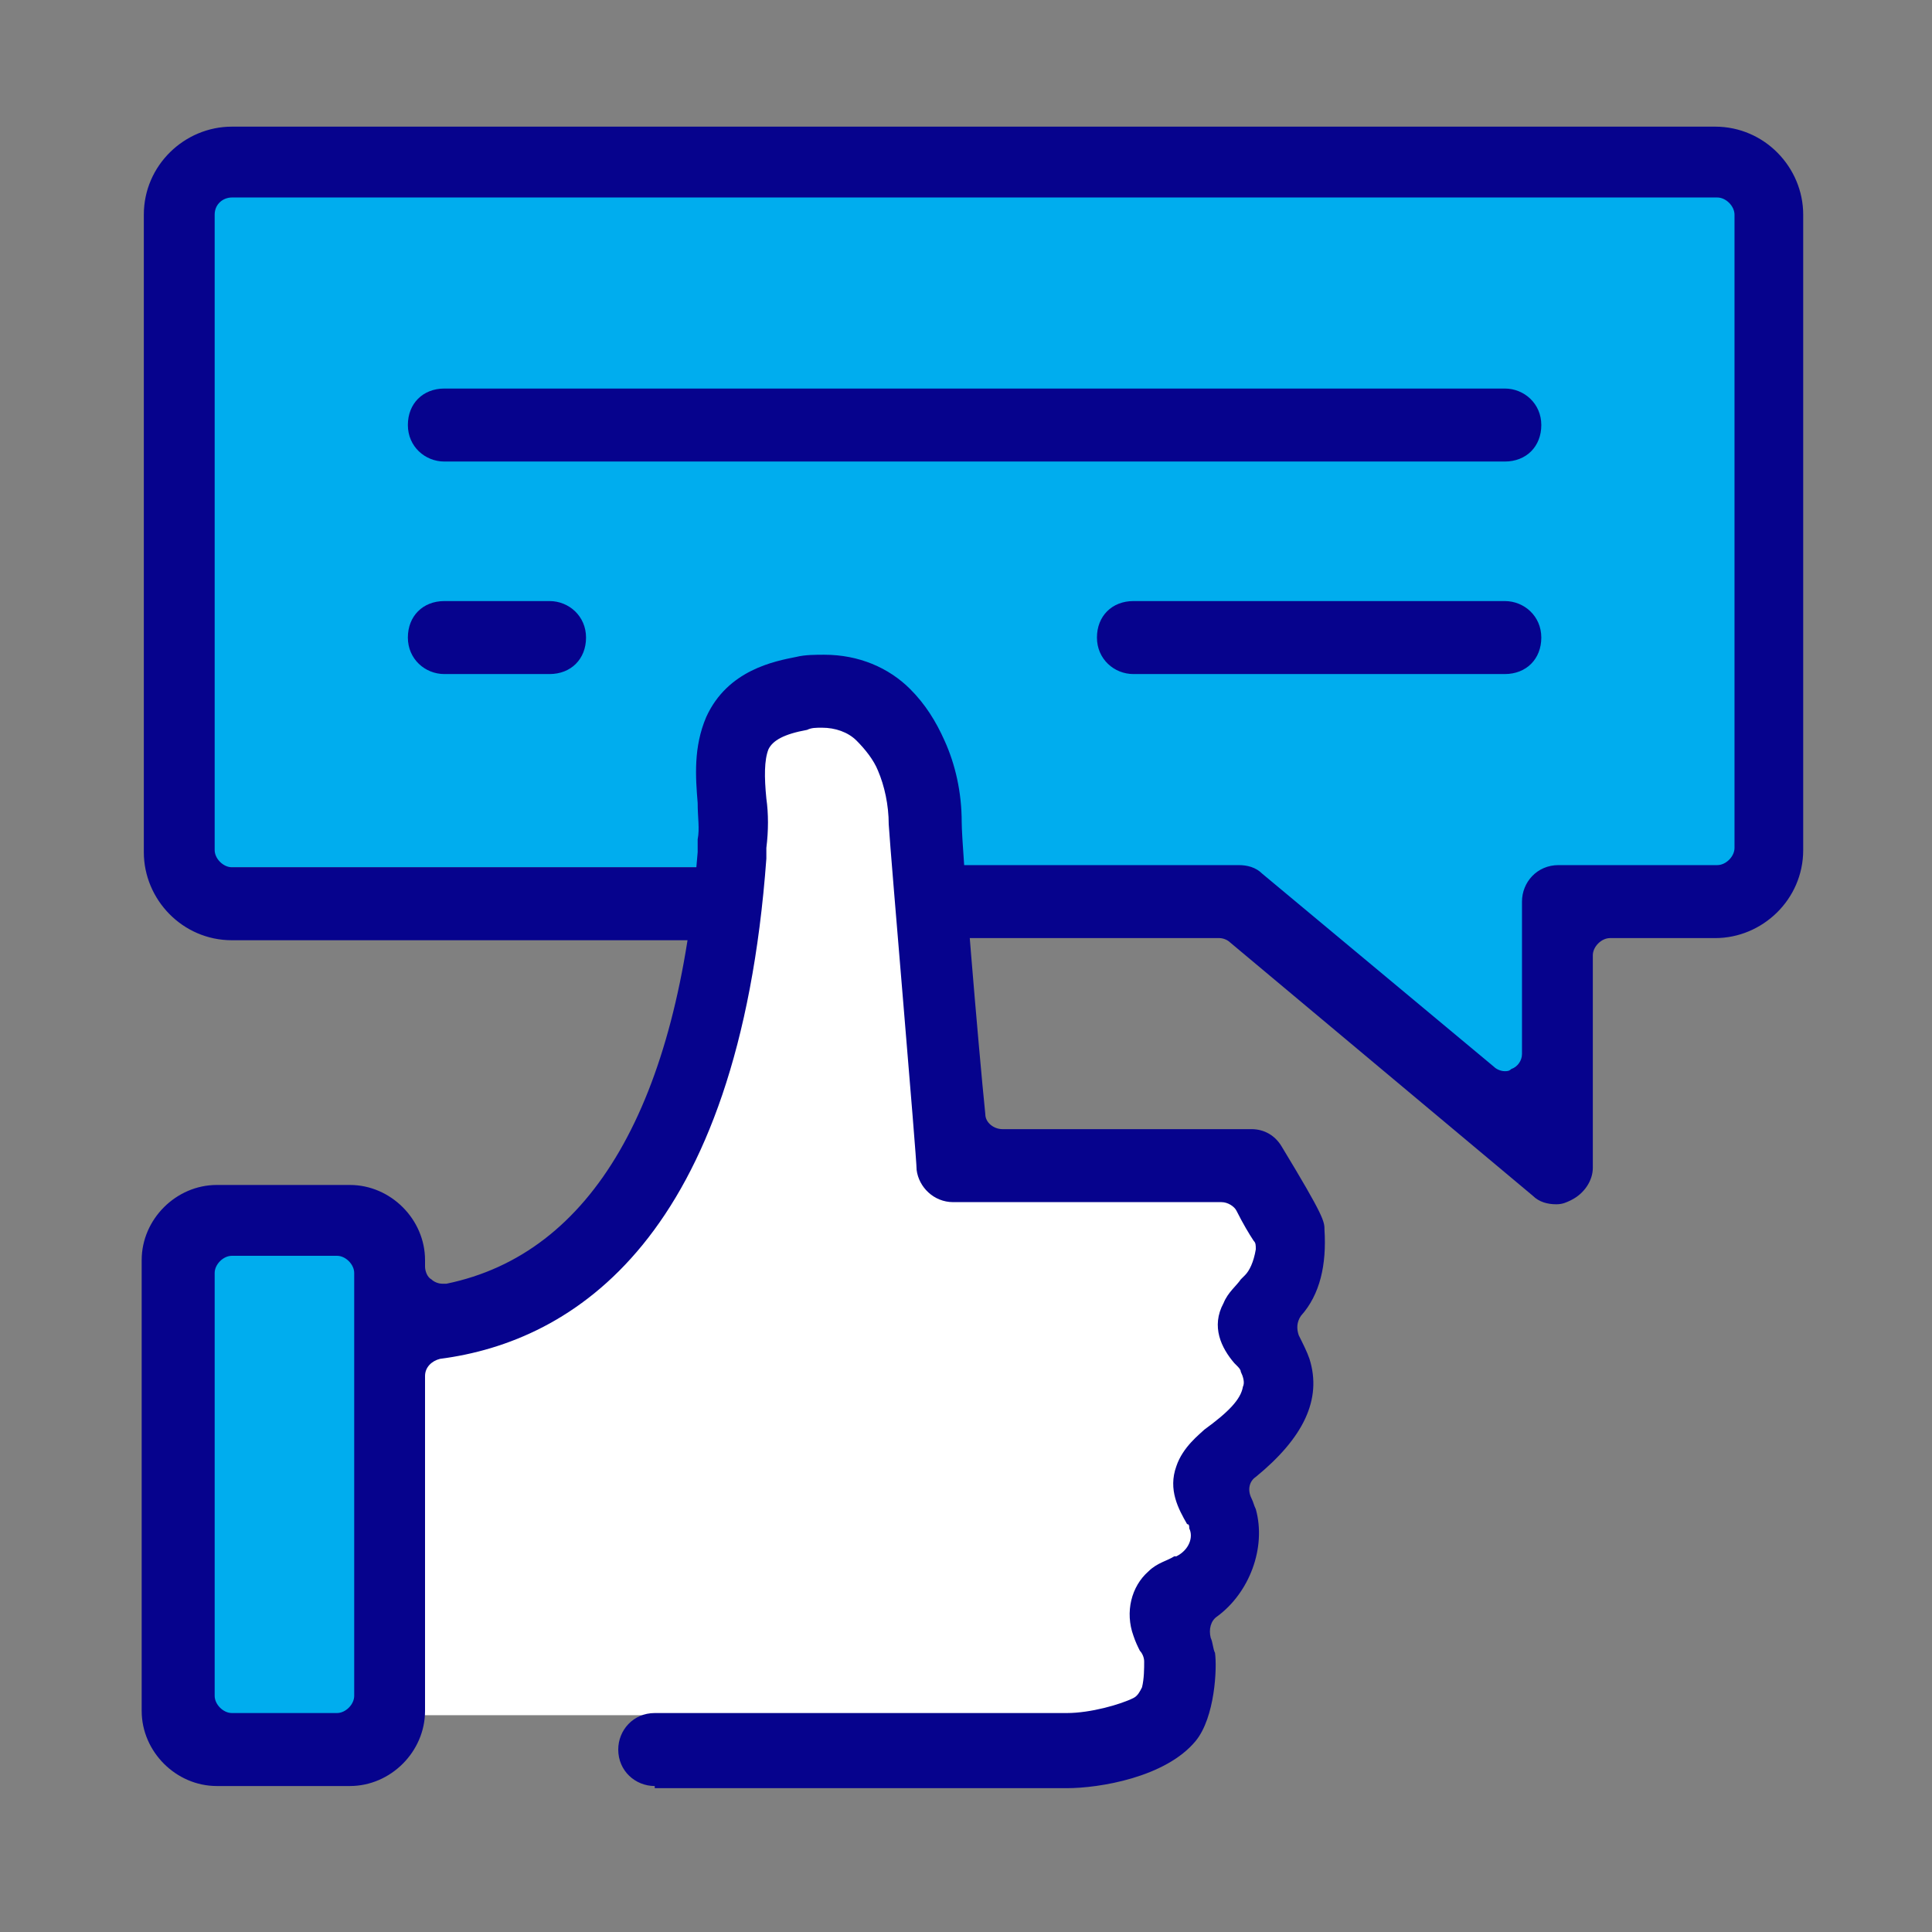
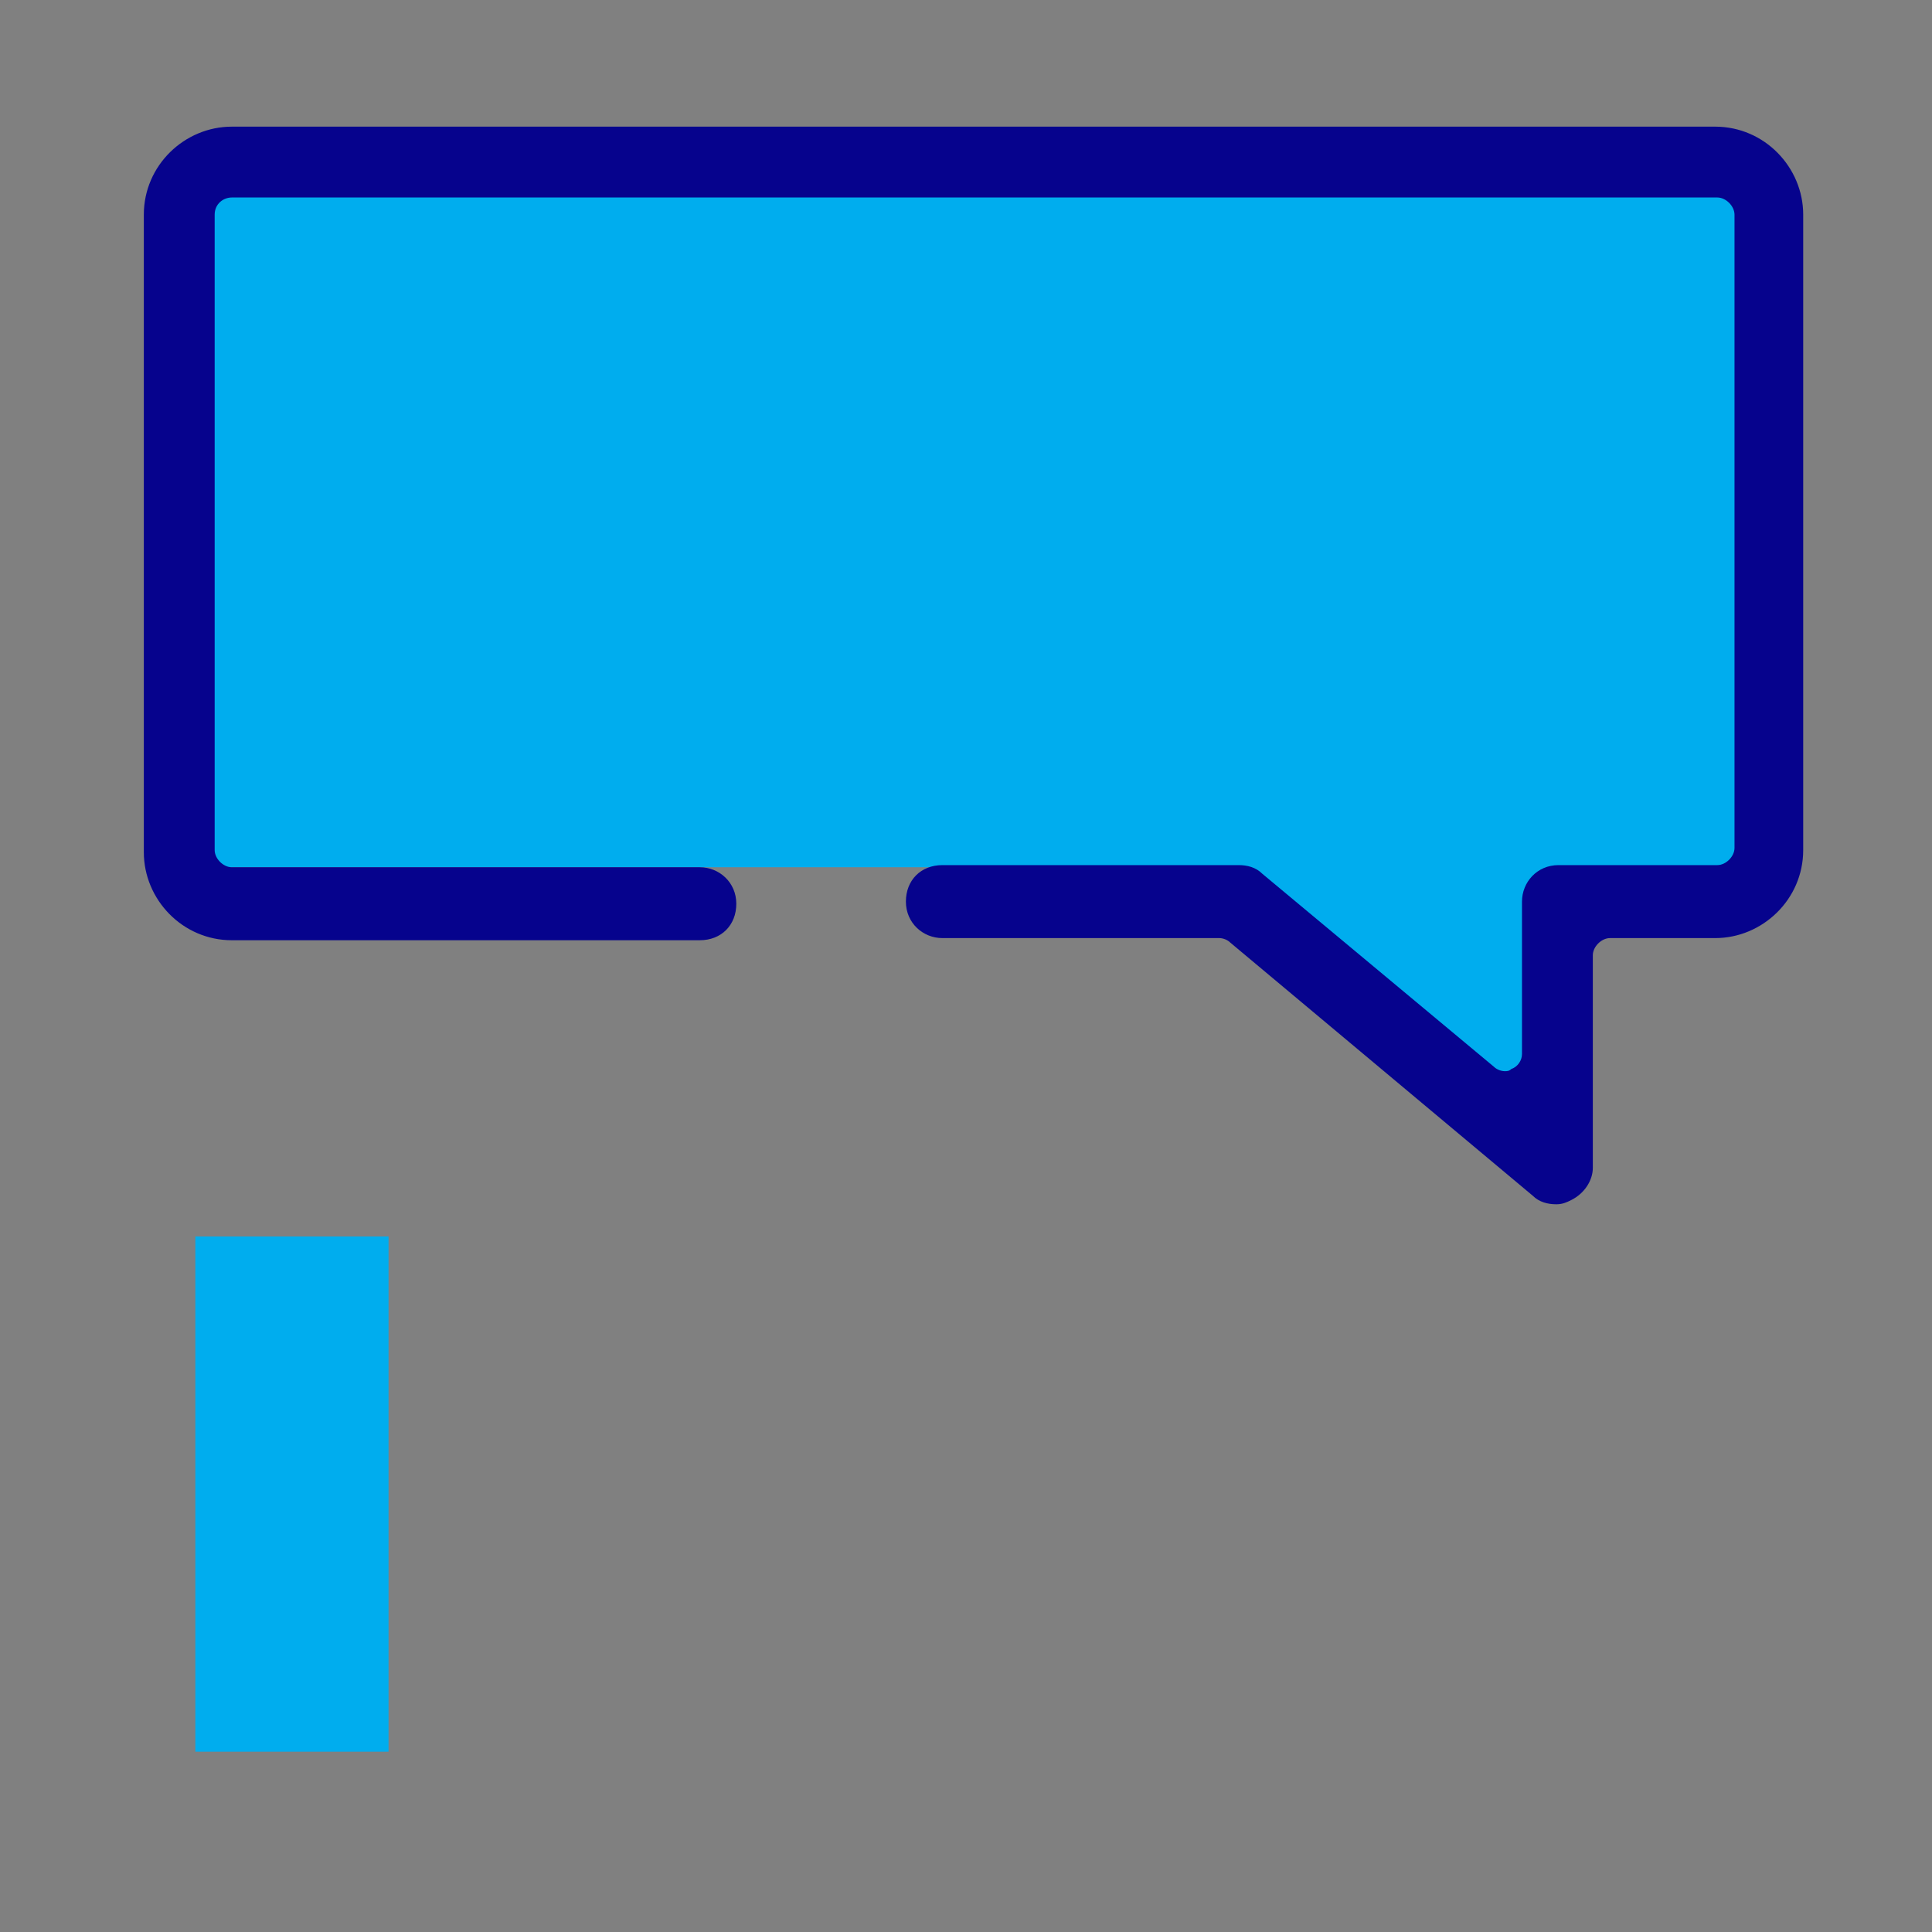
<svg xmlns="http://www.w3.org/2000/svg" version="1.1" id="Vrstva_1" x="0" y="0" viewBox="0 0 90 90" style="enable-background:new 0 0 90 90" xml:space="preserve">
  <rect x="0" y="0" width="90" height="90" fill="#808080" stroke="none" />
  <style>.st2{fill:#06038d}</style>
  <path d="M9.1 57.6h9v24h-9zm72.3-50H9v32.8h47.1l16.6 13.4V40.4h8.7z" style="fill:#00adee" />
-   <path style="fill:#fff" d="M32.9 79.9H17.7V61.3l10-2.4 5.6-9.8 1-14.5 5-2.5 3.1 2.1.5 9.2 2.9 10.8H58l1.8 3.8-2.7 14.4-4.1 8.8z" />
  <path class="st2" d="M72.5 56.1c-.4 0-.8-.1-1.1-.4L57.3 43.9c-.1-.1-.3-.2-.5-.2H43.9c-.9 0-1.7-.7-1.7-1.7s.7-1.7 1.7-1.7h13.8c.4 0 .8.1 1.1.4l10.8 9c.1.1.3.2.5.2.1 0 .2 0 .3-.1.3-.1.5-.4.5-.7V42c0-.9.7-1.7 1.7-1.7H80c.4 0 .8-.4.8-.8V10c0-.4-.4-.8-.8-.8H10.8c-.4 0-.8.3-.8.8v29.6c0 .4.4.8.8.8h21.8c.9 0 1.7.7 1.7 1.7s-.7 1.7-1.7 1.7H10.8c-2.3 0-4.1-1.9-4.1-4.1V10c0-2.3 1.9-4.1 4.1-4.1h69.1c2.3 0 4.1 1.9 4.1 4.1v29.6c0 2.3-1.9 4.1-4.1 4.1H75c-.4 0-.8.4-.8.8v9.9c0 .6-.4 1.2-1 1.5-.2.1-.4.2-.7.2z" />
-   <path class="st2" d="M20.7 21.5c-.9 0-1.7-.7-1.7-1.7s.7-1.7 1.7-1.7h49.4c.9 0 1.7.7 1.7 1.7s-.7 1.7-1.7 1.7H20.7zm32.1 9.9c-.9 0-1.7-.7-1.7-1.7s.7-1.7 1.7-1.7h17.3c.9 0 1.7.7 1.7 1.7s-.7 1.7-1.7 1.7H52.8zm-32.1 0c-.9 0-1.7-.7-1.7-1.7s.7-1.7 1.7-1.7h4.9c.9 0 1.7.7 1.7 1.7s-.7 1.7-1.7 1.7h-4.9zm9.8 51.8c-.9 0-1.7-.7-1.7-1.7 0-.9.7-1.7 1.7-1.7h19.2c1.1 0 2.5-.4 3.1-.7.2-.1.3-.3.4-.5.1-.4.1-.9.1-1.2 0-.2-.1-.4-.2-.5-.1-.2-.2-.4-.3-.7-.4-1.1-.1-2.3.7-3 .4-.4.9-.5 1.2-.7h.1c.6-.3.8-.9.6-1.3 0-.1 0-.2-.1-.2-.4-.7-.9-1.6-.5-2.7.3-.9 1.1-1.5 1.3-1.7 1.1-.8 1.7-1.4 1.8-2 .1-.2 0-.5-.1-.7 0-.1-.1-.2-.2-.3l-.1-.1c-.6-.7-1.1-1.7-.5-2.8.2-.5.6-.8.8-1.1l.2-.2c.2-.2.4-.6.5-1.2 0-.2 0-.3-.1-.4-.2-.3-.5-.8-.8-1.4-.1-.2-.4-.4-.7-.4H44.4c-.9 0-1.6-.7-1.7-1.5 0-.6-1.2-14.5-1.3-16.1 0-.9-.2-1.8-.5-2.5-.2-.5-.6-1-1-1.4-.4-.4-1-.6-1.6-.6-.3 0-.5 0-.7.1-1.1.2-1.6.5-1.8.9-.2.5-.2 1.3-.1 2.3.1.7.1 1.5 0 2.3v.5c-1.3 17.7-9 22.5-15.2 23.3-.4.1-.7.4-.7.8v15.6c0 1.9-1.6 3.5-3.5 3.5h-6.2c-1.9 0-3.5-1.6-3.5-3.5v-21c0-1.9 1.6-3.5 3.5-3.5h6.2c1.9 0 3.5 1.6 3.5 3.5v.3c0 .2.1.5.3.6.1.1.3.2.5.2h.2c6.8-1.4 10.8-8.4 11.7-20.1v-.6c.1-.5 0-1 0-1.7-.1-1.2-.2-2.6.4-4 1-2.2 3.2-2.6 4.2-2.8.4-.1.9-.1 1.3-.1 1.6 0 3 .6 4 1.6.7.7 1.2 1.5 1.6 2.4.5 1.1.8 2.4.8 3.8 0 1.2.8 10.7 1.1 13.6 0 .4.4.7.8.7h11.6c.6 0 1.1.3 1.4.8 2 3.3 2 3.5 2 3.9.1 1.6-.2 3-1.1 4-.2.3-.2.6-.1.9.2.4.4.8.5 1.1.6 1.9-.3 3.7-2.5 5.5-.3.2-.4.6-.2 1 .1.2.1.3.2.5.5 1.8-.3 3.9-1.8 5-.3.2-.4.6-.3 1 .1.2.1.5.2.7.1.7 0 3-.9 4.1-1.4 1.7-4.5 2.2-6 2.2H30.5zM10.8 58.5c-.4 0-.8.4-.8.8V79c0 .4.4.8.8.8h4.9c.4 0 .8-.4.8-.8V59.3c0-.4-.4-.8-.8-.8h-4.9z" />
</svg>